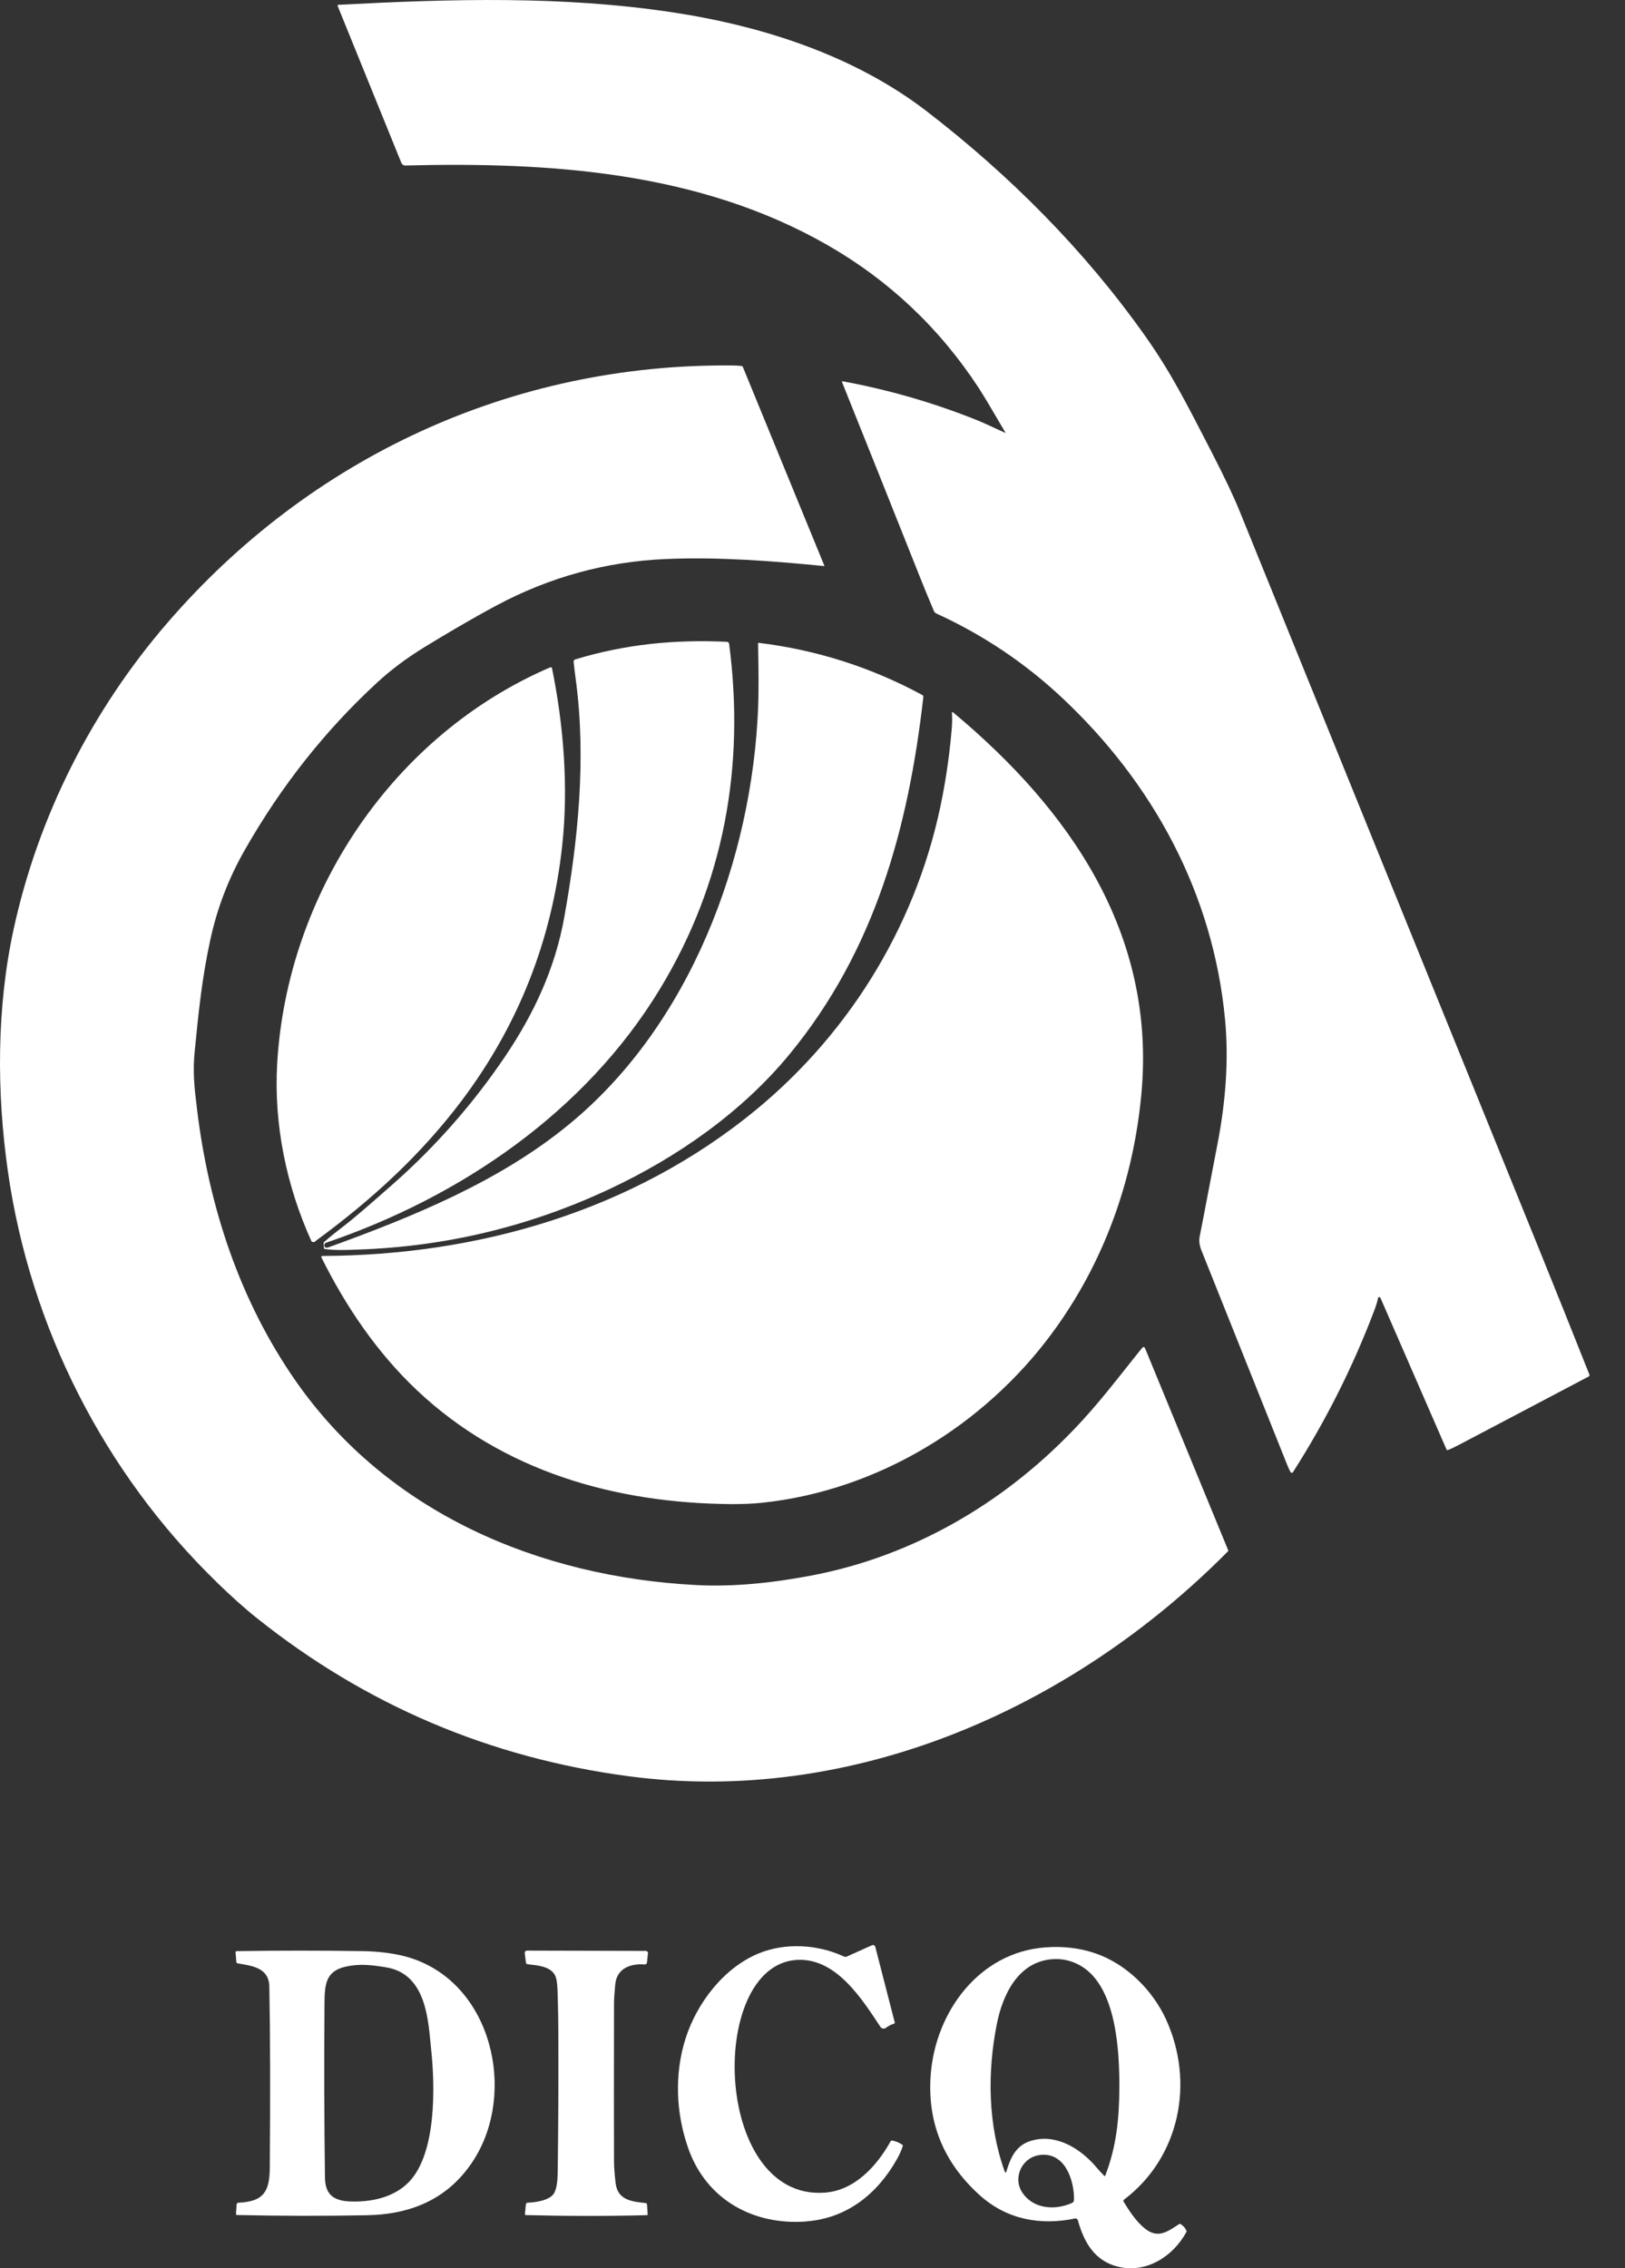
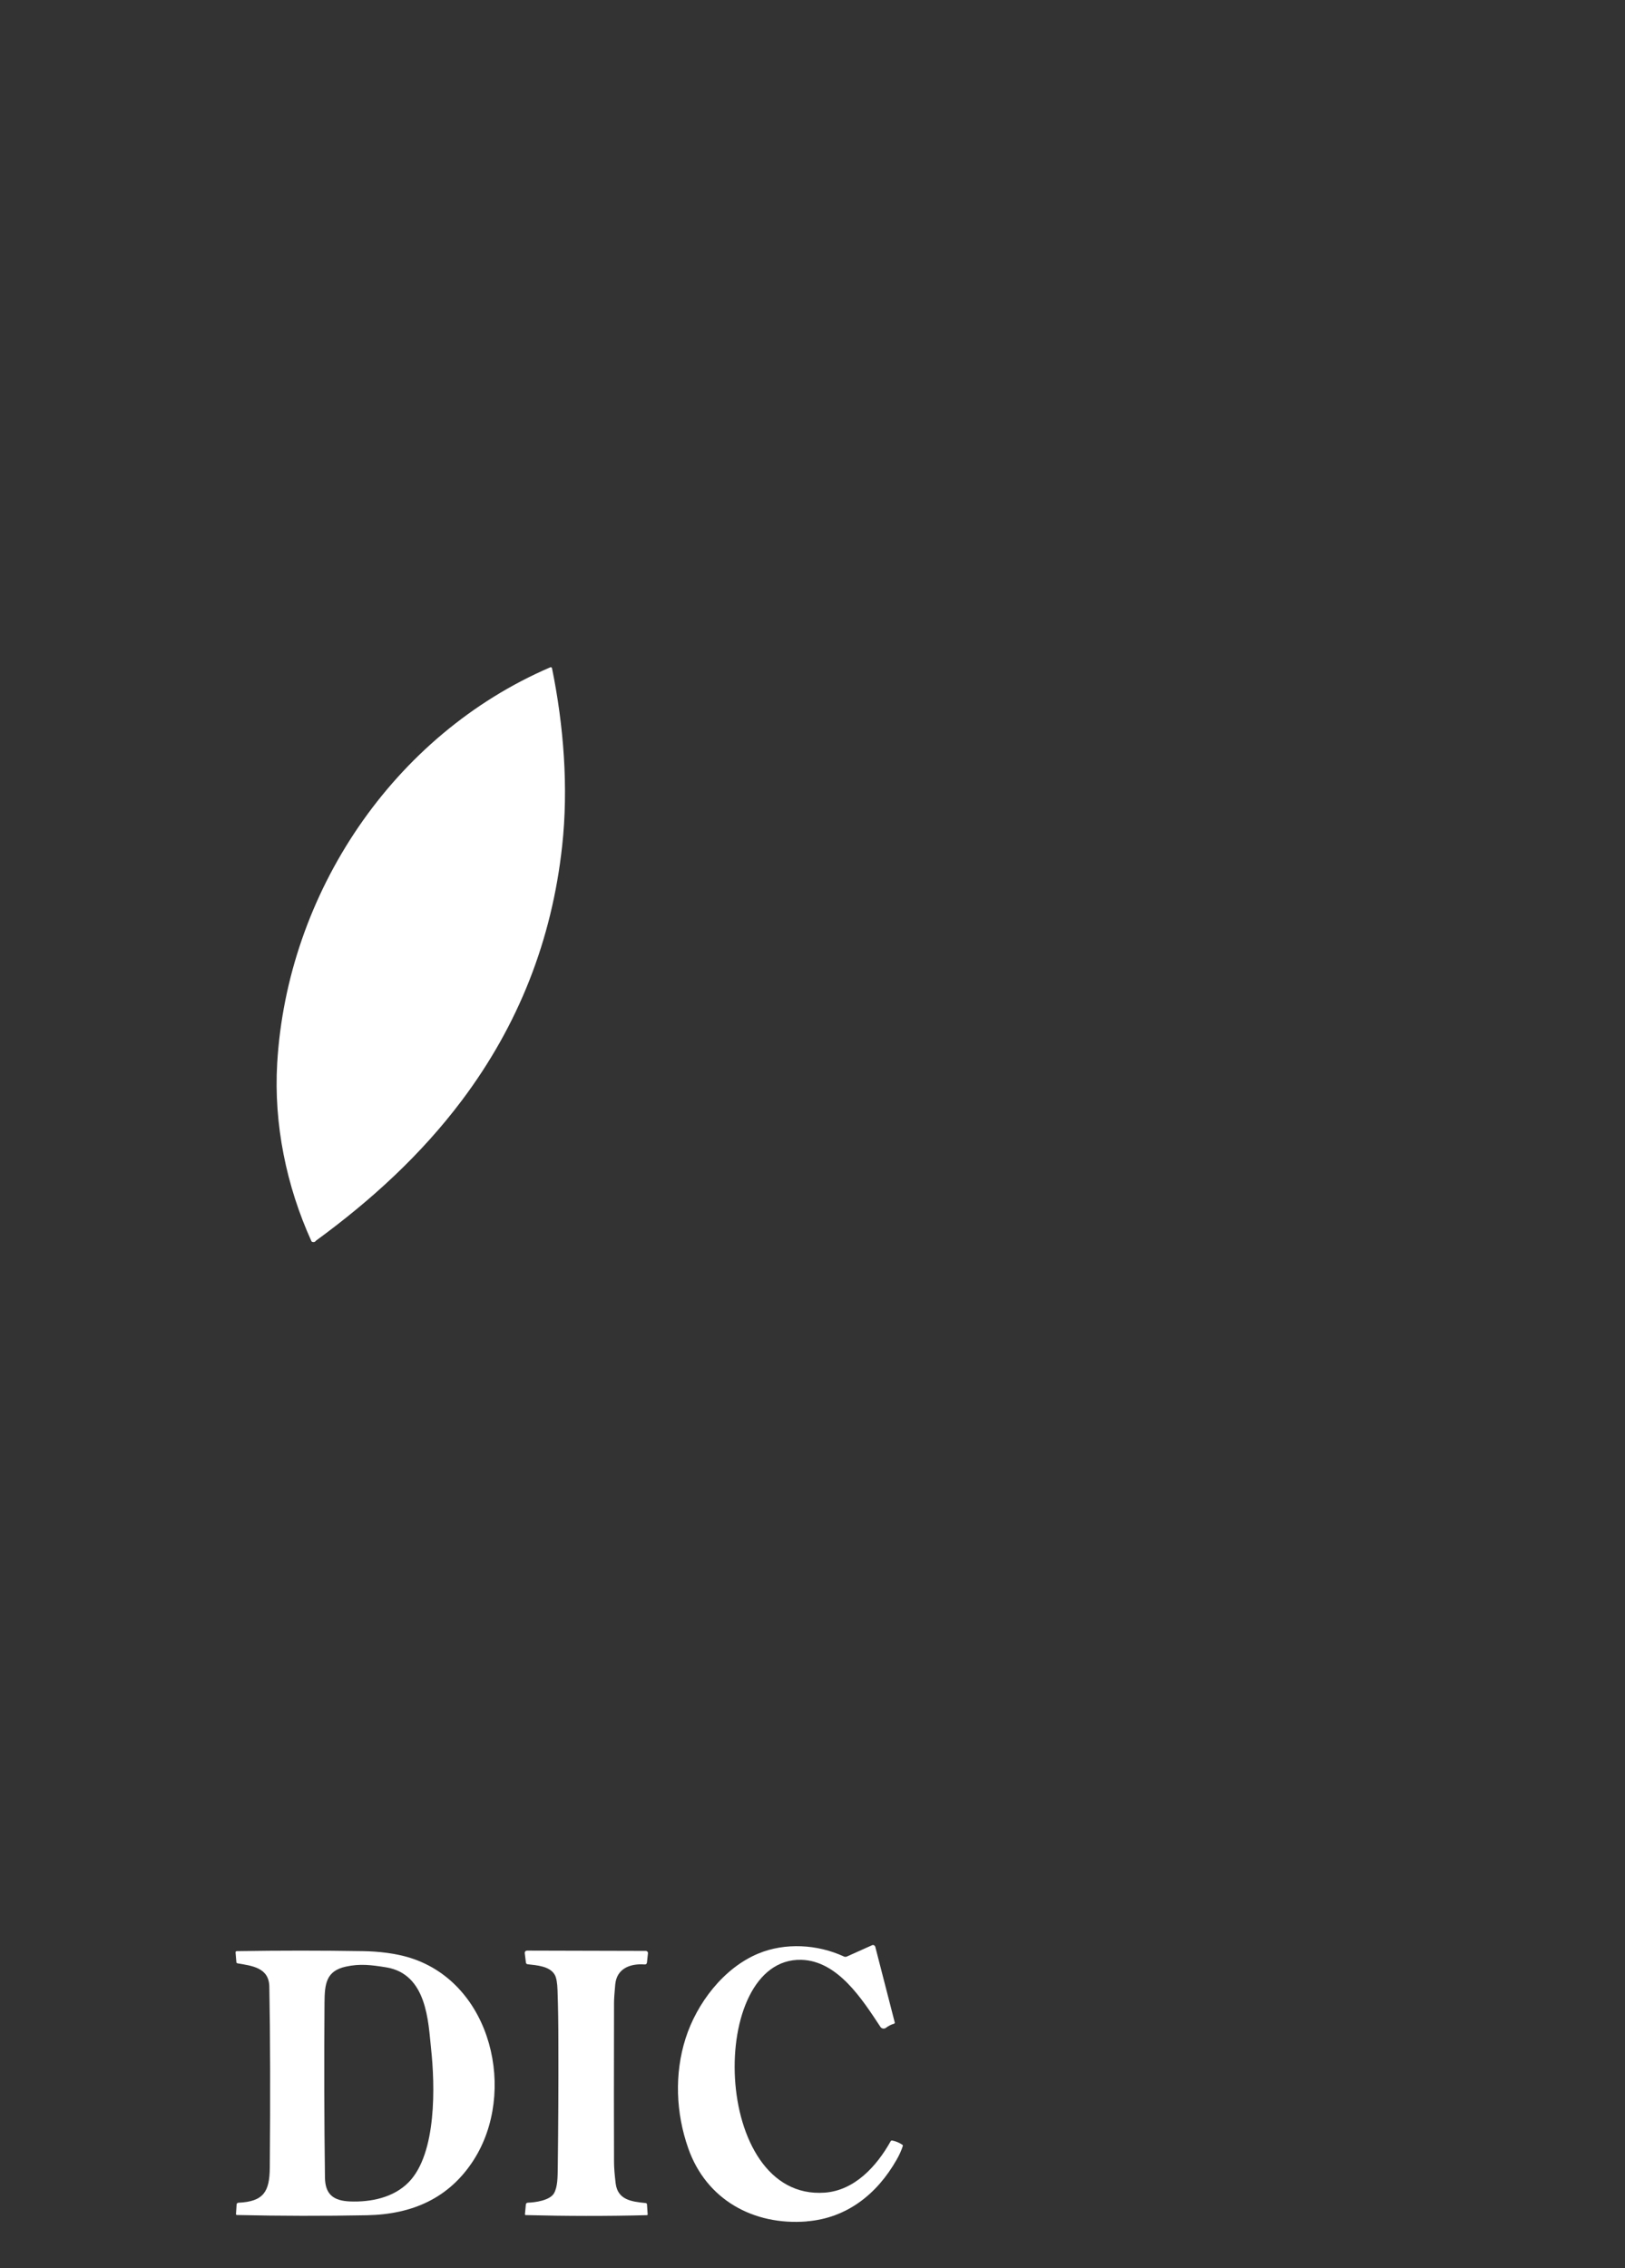
<svg xmlns="http://www.w3.org/2000/svg" width="43" height="60" viewBox="0 0 43 60" fill="none">
  <rect x="0" y="0" width="43" height="60" fill="#333333" stroke="none" />
-   <path d="M26.598 11.43C26.248 10.83 26.012 10.436 25.89 10.25C24.855 8.673 23.523 7.415 21.893 6.481C18.496 4.536 14.553 4.282 10.724 4.378C10.68 4.38 10.64 4.352 10.622 4.312L8.936 0.161C8.928 0.139 8.934 0.129 8.958 0.127C11.96 -0.031 14.873 -0.113 17.774 0.323C20.158 0.681 22.597 1.46 24.531 2.95C26.716 4.634 28.689 6.611 30.287 8.865C30.977 9.836 31.393 10.662 32.061 11.958C32.399 12.616 32.647 13.136 32.8 13.515C35.436 20.006 38.069 26.496 40.705 32.989C41.16 34.112 41.612 35.236 42.058 36.362C42.066 36.382 42.058 36.404 42.038 36.412C40.891 37.018 39.739 37.623 38.583 38.231C38.471 38.289 38.379 38.333 38.307 38.359C38.305 38.359 38.301 38.361 38.299 38.361C38.291 38.361 38.283 38.355 38.279 38.347L36.528 34.33C36.522 34.318 36.51 34.31 36.498 34.31C36.482 34.31 36.468 34.32 36.466 34.336C36.444 34.438 36.412 34.542 36.37 34.652C35.81 36.136 35.092 37.568 34.212 38.945C34.206 38.955 34.194 38.961 34.182 38.961C34.17 38.961 34.158 38.955 34.152 38.943C34.122 38.891 34.092 38.827 34.062 38.751C33.306 36.86 32.551 34.97 31.793 33.079C31.739 32.943 31.723 32.819 31.745 32.709C31.907 31.893 32.057 31.075 32.217 30.259C32.425 29.188 32.521 28.06 32.417 26.97C32.103 23.645 30.519 20.718 28.096 18.45C27.112 17.53 26.008 16.791 24.782 16.231C24.75 16.217 24.727 16.193 24.712 16.161C24.584 15.863 24.463 15.565 24.343 15.265C23.659 13.547 22.973 11.828 22.281 10.106C22.281 10.104 22.279 10.102 22.279 10.1C22.279 10.092 22.287 10.086 22.295 10.086C22.295 10.086 22.297 10.086 22.299 10.086C23.513 10.31 24.692 10.65 25.838 11.108C26.056 11.196 26.336 11.332 26.586 11.444C26.606 11.452 26.61 11.448 26.6 11.43H26.598Z" fill="white" />
-   <path d="M5.727 41.844C2.76 38.963 0.797 35.106 0.209 30.987C-0.091 28.888 -0.091 26.658 0.361 24.577C1.011 21.592 2.43 18.79 4.428 16.477C8.215 12.092 13.553 9.617 19.368 9.667C19.454 9.667 19.54 9.673 19.626 9.681C19.64 9.683 19.65 9.691 19.656 9.704L21.811 14.957C21.816 14.969 21.811 14.975 21.799 14.973C20.416 14.837 19.02 14.729 17.633 14.787C16.045 14.853 14.547 15.263 13.14 16.015C12.478 16.369 11.762 16.793 11.234 17.117C10.762 17.407 10.348 17.716 9.99 18.046C8.613 19.312 7.447 20.786 6.489 22.463C6.051 23.229 5.745 24.017 5.56 24.885C5.348 25.866 5.258 26.726 5.152 27.812C5.098 28.348 5.14 28.746 5.216 29.362C5.532 31.939 6.347 34.412 7.829 36.536C10.268 40.029 14.269 41.711 18.42 41.928C19.442 41.983 20.506 41.862 21.509 41.669C24.157 41.157 26.52 39.781 28.382 37.849C29.104 37.102 29.61 36.41 30.217 35.662C30.253 35.616 30.283 35.622 30.305 35.676L32.501 41.011C32.501 41.013 32.503 41.015 32.503 41.019C32.503 41.025 32.501 41.029 32.497 41.033C28.38 45.192 22.565 47.773 16.631 46.985C12.96 46.497 9.682 45.104 6.799 42.804C6.481 42.552 6.125 42.232 5.727 41.846V41.844Z" fill="white" />
-   <path d="M8.593 33.039C8.583 33.037 8.573 33.029 8.573 33.017L8.563 32.883C8.563 32.873 8.567 32.861 8.575 32.855C8.701 32.743 8.883 32.595 9.125 32.411C9.335 32.249 9.762 31.885 10.406 31.315C11.538 30.315 12.524 29.192 13.37 27.94C14.135 26.806 14.689 25.608 14.929 24.277C15.297 22.225 15.515 20.08 15.239 18.002C15.215 17.826 15.195 17.662 15.179 17.508C15.175 17.478 15.195 17.451 15.223 17.442C16.557 17.039 17.85 16.913 19.234 16.977C19.268 16.979 19.288 16.997 19.294 17.031C19.718 20.284 19.156 23.371 17.466 26.156C15.485 29.422 12.18 31.665 8.627 32.873C8.599 32.883 8.581 32.909 8.581 32.939C8.581 32.963 8.593 32.983 8.611 32.997C8.629 33.009 8.657 33.007 8.697 32.993C10.924 32.185 13.226 31.253 15.073 29.729C18.262 27.104 19.904 22.725 20.062 18.698C20.076 18.35 20.076 17.79 20.06 17.023C20.06 17.009 20.066 17.003 20.08 17.005C21.61 17.192 23.051 17.652 24.405 18.384C24.425 18.394 24.435 18.416 24.433 18.438C24.037 21.911 23.149 25.139 20.9 27.878C19.63 29.424 17.916 30.613 16.145 31.445C14.023 32.443 11.79 32.979 9.445 33.055C9.157 33.065 8.887 33.079 8.593 33.039Z" fill="white" />
  <path d="M8.261 32.85C8.251 32.846 8.245 32.84 8.241 32.833C7.577 31.373 7.241 29.733 7.335 28.128C7.599 23.631 10.4 19.44 14.561 17.652C14.565 17.65 14.569 17.65 14.575 17.65C14.591 17.65 14.603 17.66 14.607 17.676C14.917 19.196 15.045 20.837 14.875 22.383C14.603 24.872 13.72 27.114 12.224 29.105C11.144 30.543 9.825 31.749 8.365 32.816C8.363 32.819 8.355 32.825 8.343 32.839C8.325 32.856 8.297 32.861 8.261 32.85Z" fill="white" />
-   <path d="M11.04 36.782C9.984 35.788 9.151 34.563 8.505 33.261C8.503 33.257 8.503 33.253 8.503 33.249C8.503 33.235 8.515 33.223 8.529 33.223C12.672 33.205 16.747 32.025 19.98 29.378C22.559 27.262 24.325 24.317 24.945 21.032C25.057 20.444 25.137 19.852 25.186 19.256C25.198 19.12 25.198 18.986 25.189 18.853C25.189 18.853 25.189 18.853 25.189 18.851C25.189 18.843 25.197 18.835 25.204 18.835C25.209 18.835 25.212 18.837 25.215 18.839C28.308 21.416 30.595 24.695 30.203 28.934C29.991 31.233 29.209 33.411 27.836 35.27C26.03 37.716 23.215 39.429 20.17 39.751C19.92 39.777 19.646 39.789 19.35 39.787C16.279 39.763 13.316 38.924 11.04 36.782Z" fill="white" />
  <path d="M21.343 58.762C19.938 58.872 18.69 58.188 18.212 56.827C17.884 55.895 17.842 54.861 18.142 53.919C18.438 52.992 19.146 52.058 20.066 51.676C20.774 51.382 21.633 51.43 22.331 51.754C22.355 51.766 22.385 51.766 22.411 51.754L23.075 51.456C23.083 51.452 23.091 51.45 23.101 51.45C23.129 51.45 23.153 51.47 23.161 51.496L23.677 53.5C23.677 53.502 23.677 53.504 23.677 53.506C23.677 53.518 23.669 53.528 23.657 53.532C23.579 53.554 23.507 53.592 23.441 53.642C23.423 53.656 23.403 53.661 23.381 53.661C23.347 53.661 23.315 53.645 23.297 53.615C22.827 52.906 22.177 51.868 21.206 51.842C18.708 51.774 18.812 58.222 21.825 58C22.615 57.943 23.201 57.299 23.569 56.639C23.575 56.629 23.587 56.621 23.599 56.621C23.601 56.621 23.603 56.621 23.605 56.621C23.703 56.639 23.793 56.677 23.877 56.733C23.889 56.741 23.893 56.755 23.889 56.769C23.853 56.881 23.799 57.003 23.725 57.131C23.211 58.035 22.411 58.676 21.346 58.76L21.343 58.762Z" fill="white" />
-   <path d="M25.913 58.058C24.959 57.191 24.531 56.127 24.629 54.869C24.759 53.209 25.917 51.636 27.67 51.512C28.136 51.478 28.568 51.53 28.968 51.664C29.794 51.942 30.494 52.632 30.854 53.416C31.615 55.073 31.227 57.065 29.74 58.188C29.73 58.196 29.726 58.206 29.726 58.218C29.726 58.224 29.728 58.232 29.732 58.238C29.888 58.494 30.064 58.762 30.296 58.95C30.644 59.228 30.896 59.03 31.198 58.834C31.212 58.824 31.227 58.824 31.241 58.834C31.311 58.874 31.361 58.932 31.395 59.006C31.399 59.018 31.399 59.03 31.393 59.042C31.04 59.694 30.328 60.14 29.588 59.96C28.97 59.81 28.684 59.32 28.522 58.73C28.514 58.698 28.48 58.678 28.448 58.684C27.538 58.874 26.637 58.716 25.919 58.062L25.913 58.058ZM29.226 57.56C29.228 57.562 29.23 57.564 29.234 57.564C29.238 57.564 29.242 57.56 29.244 57.556C29.542 56.789 29.618 56.041 29.62 55.209C29.622 54.277 29.548 52.582 28.624 52.016C28.378 51.866 28.114 51.802 27.832 51.826C26.941 51.9 26.533 52.764 26.379 53.533C26.123 54.811 26.139 56.223 26.593 57.459C26.595 57.465 26.601 57.468 26.609 57.468C26.617 57.468 26.623 57.465 26.625 57.456C26.751 57.041 26.899 56.711 27.364 56.607C28 56.463 28.608 56.853 29.01 57.327C29.074 57.403 29.146 57.48 29.224 57.56H29.226ZM27.061 58.012C27.352 58.432 27.912 58.472 28.356 58.278C28.418 58.25 28.42 58.216 28.42 58.154C28.416 57.642 28.17 56.931 27.53 57.003C27.041 57.057 26.783 57.61 27.061 58.012Z" fill="white" />
  <path d="M6.277 51.93C6.265 51.928 6.255 51.918 6.255 51.904L6.233 51.646V51.644C6.233 51.626 6.247 51.612 6.265 51.612C7.409 51.594 8.523 51.594 9.607 51.612C10.018 51.618 10.478 51.67 10.862 51.792C13.024 52.478 13.678 55.353 12.534 57.137C11.884 58.151 10.906 58.574 9.715 58.598C8.567 58.62 7.419 58.618 6.273 58.592C6.253 58.592 6.243 58.582 6.245 58.56L6.261 58.312C6.263 58.288 6.283 58.267 6.309 58.267C6.979 58.236 7.133 57.972 7.139 57.343C7.155 55.459 7.151 53.862 7.127 52.552C7.119 52.048 6.669 52 6.281 51.934L6.277 51.93ZM9.149 52.022C8.627 52.138 8.591 52.48 8.587 52.98C8.575 54.519 8.579 56.061 8.599 57.601C8.605 58.048 8.825 58.215 9.259 58.233C9.813 58.255 10.416 58.133 10.816 57.723C11.56 56.961 11.512 55.159 11.406 54.184C11.332 53.488 11.302 52.216 10.216 52.04C9.826 51.978 9.529 51.938 9.149 52.022Z" fill="white" />
  <path d="M13.955 51.956C13.935 51.954 13.921 51.938 13.917 51.918L13.887 51.676C13.881 51.624 13.905 51.598 13.957 51.598L17.09 51.606C17.122 51.606 17.146 51.632 17.146 51.662C17.146 51.664 17.146 51.666 17.146 51.668L17.12 51.91C17.116 51.948 17.096 51.966 17.056 51.964C16.68 51.936 16.32 52.068 16.28 52.494C16.259 52.721 16.248 52.883 16.248 52.977C16.244 54.855 16.244 56.257 16.248 57.182C16.248 57.344 16.265 57.536 16.291 57.754C16.345 58.188 16.7 58.238 17.088 58.276C17.104 58.278 17.118 58.29 17.12 58.308L17.138 58.57C17.14 58.588 17.132 58.596 17.114 58.596C16.049 58.624 14.981 58.622 13.915 58.594C13.897 58.594 13.889 58.584 13.891 58.568L13.915 58.314C13.917 58.286 13.939 58.266 13.967 58.266C14.161 58.26 14.543 58.208 14.657 58.022C14.759 57.852 14.755 57.566 14.759 57.372C14.773 56.253 14.779 55.133 14.775 54.011C14.775 53.559 14.769 53.099 14.753 52.645C14.747 52.454 14.723 52.32 14.685 52.248C14.559 52.008 14.205 51.986 13.955 51.958V51.956Z" fill="white" />
</svg>